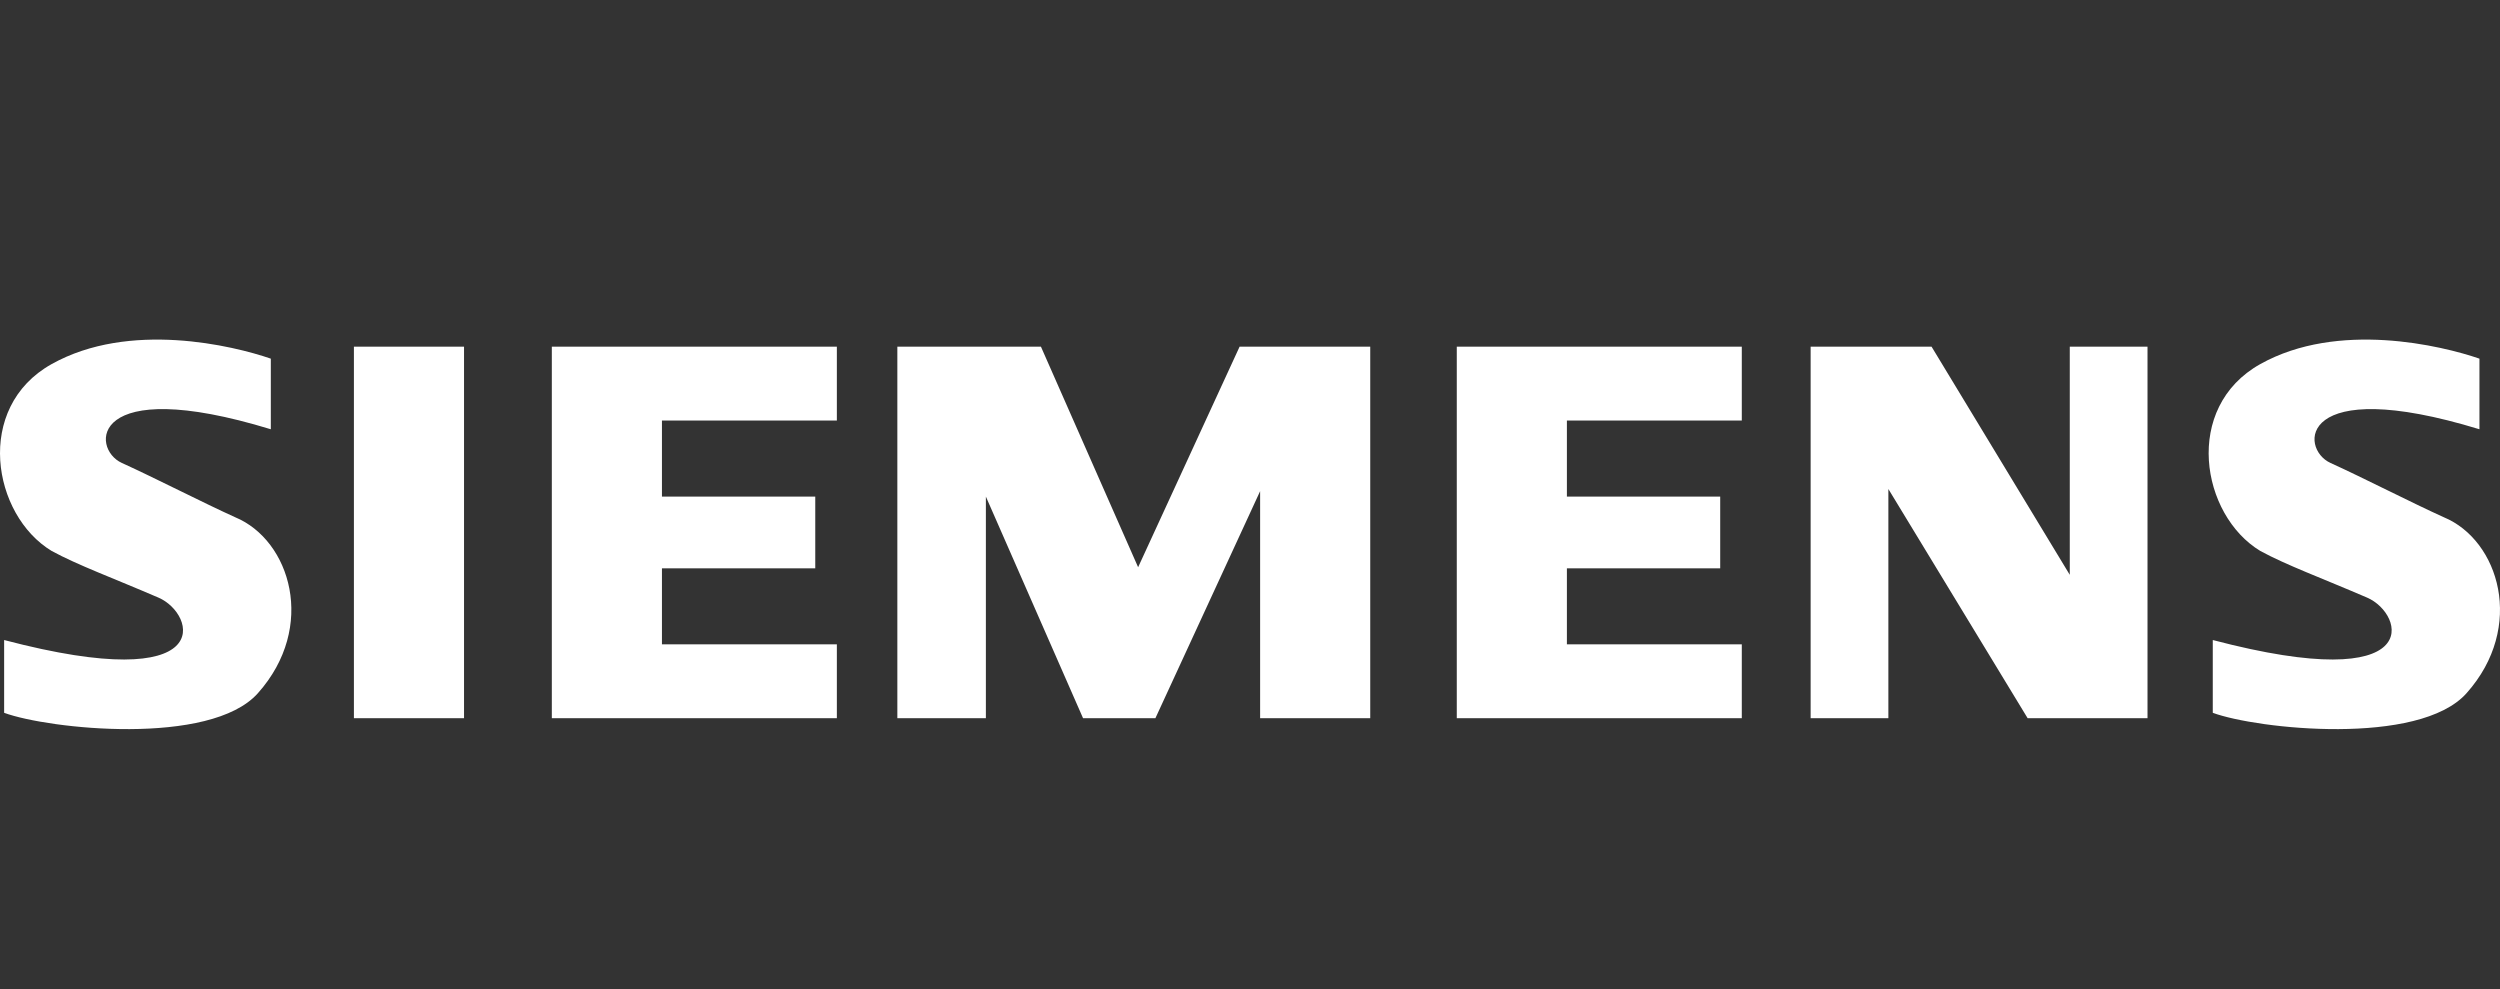
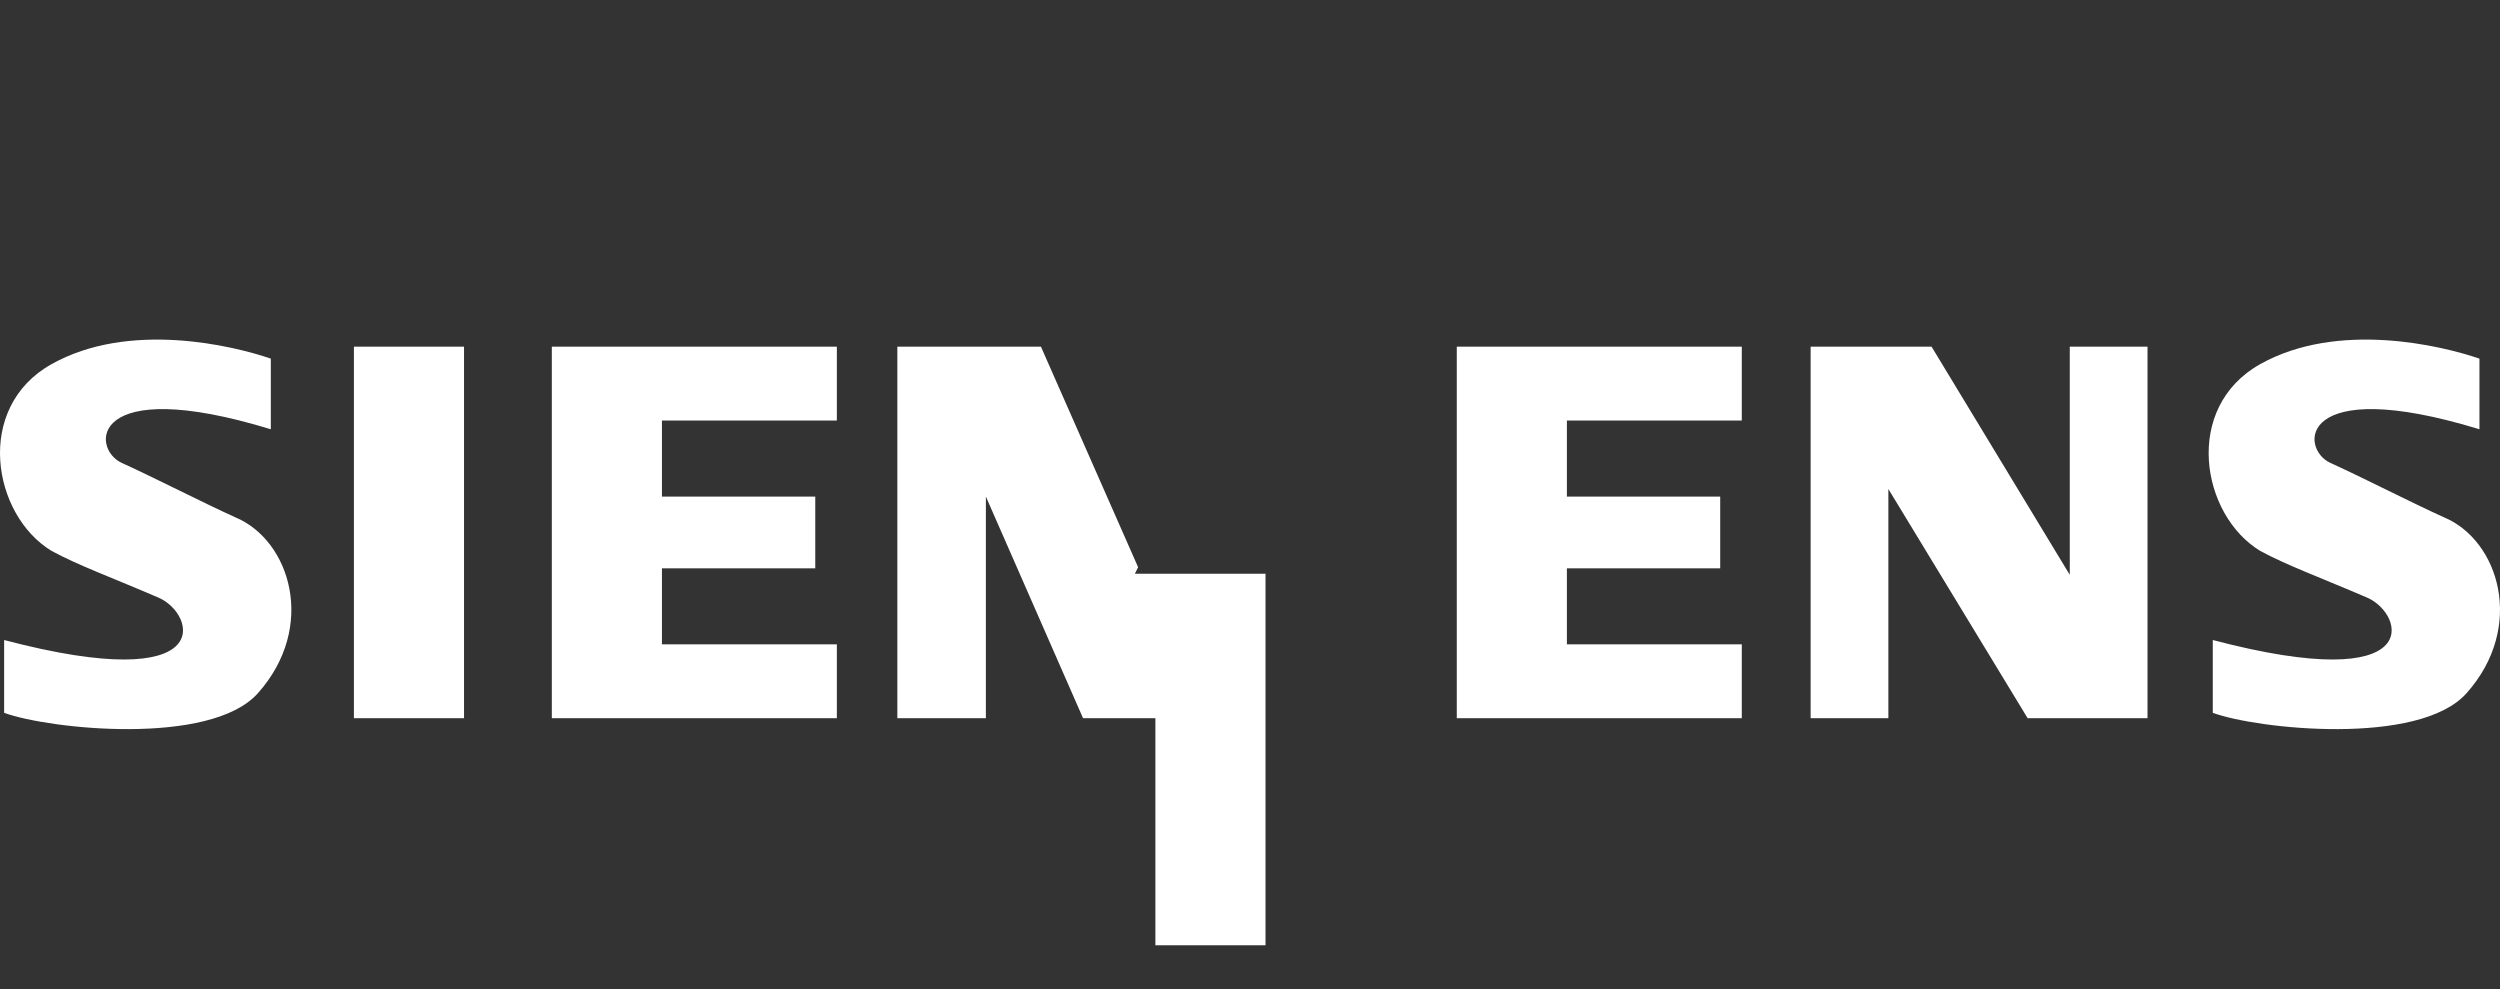
<svg xmlns="http://www.w3.org/2000/svg" fill="none" height="169" viewBox="0 0 427 169" width="427">
  <rect x="0" y="0" width="427" height="169" fill="#333333" stroke="none" />
-   <path clip-rule="evenodd" d="m417.406 88.346c-5.35-2.411-13.645-6.68-19.362-9.277-5.371-2.441-5.531-15.215 25.445-5.752v-12.06c-6.453-2.227-24.153-6.496-37.43.928-13.277 7.422-10.144 25.792 0 31.917 4.425 2.411 10.509 4.639 18.257 7.977 6.415 2.767 10.326 16.887-26.374 7.238v12.432c7.562 2.783 35.226 5.753 43.336-3.341 10.13-11.353 5.532-26.164-3.872-30.061zm-377.236 0c-5.347-2.411-13.645-6.68-19.363-9.277-5.37-2.441-5.532-15.215 25.448-5.752v-12.06c-6.454-2.227-24.156-6.496-37.433.928-13.277 7.422-10.141 25.792 0 31.917 4.425 2.411 10.511 4.639 18.257 7.977 6.417 2.767 10.326 16.887-26.372 7.238v12.432c7.56 2.783 35.221 5.753 43.334-3.341 10.133-11.353 5.534-26.164-3.87-30.061zm208.648 34.325h48.68v-12.615h-29.872v-12.989h26.185v-12.249h-26.185v-12.988h29.872v-12.618h-48.68zm104.699-24.492-23.606-38.966h-20.655v63.459h13.277v-39.15l23.788 39.15h20.473v-63.459h-13.277zm-159.127-1.298-16.598-37.669h-24.525v63.459h15.121v-37.852l16.598 37.852h12.355l17.887-38.78v38.78h18.808v-63.459h-22.314zm-100.139 25.79h48.684v-12.615h-29.875v-12.989h26.187v-12.249h-26.187v-12.988h29.875v-12.618h-48.684zm-33.804 0h18.809v-63.459h-18.809z" fill="#fff" fill-rule="evenodd" />
+   <path clip-rule="evenodd" d="m417.406 88.346c-5.35-2.411-13.645-6.68-19.362-9.277-5.371-2.441-5.531-15.215 25.445-5.752v-12.06c-6.453-2.227-24.153-6.496-37.43.928-13.277 7.422-10.144 25.792 0 31.917 4.425 2.411 10.509 4.639 18.257 7.977 6.415 2.767 10.326 16.887-26.374 7.238v12.432c7.562 2.783 35.226 5.753 43.336-3.341 10.13-11.353 5.532-26.164-3.872-30.061zm-377.236 0c-5.347-2.411-13.645-6.68-19.363-9.277-5.37-2.441-5.532-15.215 25.448-5.752v-12.06c-6.454-2.227-24.156-6.496-37.433.928-13.277 7.422-10.141 25.792 0 31.917 4.425 2.411 10.511 4.639 18.257 7.977 6.417 2.767 10.326 16.887-26.372 7.238v12.432c7.56 2.783 35.221 5.753 43.334-3.341 10.133-11.353 5.534-26.164-3.87-30.061zm208.648 34.325h48.68v-12.615h-29.872v-12.989h26.185v-12.249h-26.185v-12.988h29.872v-12.618h-48.68zm104.699-24.492-23.606-38.966h-20.655v63.459h13.277v-39.15l23.788 39.15h20.473v-63.459h-13.277zm-159.127-1.298-16.598-37.669h-24.525v63.459h15.121v-37.852l16.598 37.852h12.355v38.78h18.808v-63.459h-22.314zm-100.139 25.79h48.684v-12.615h-29.875v-12.989h26.187v-12.249h-26.187v-12.988h29.875v-12.618h-48.684zm-33.804 0h18.809v-63.459h-18.809z" fill="#fff" fill-rule="evenodd" />
</svg>